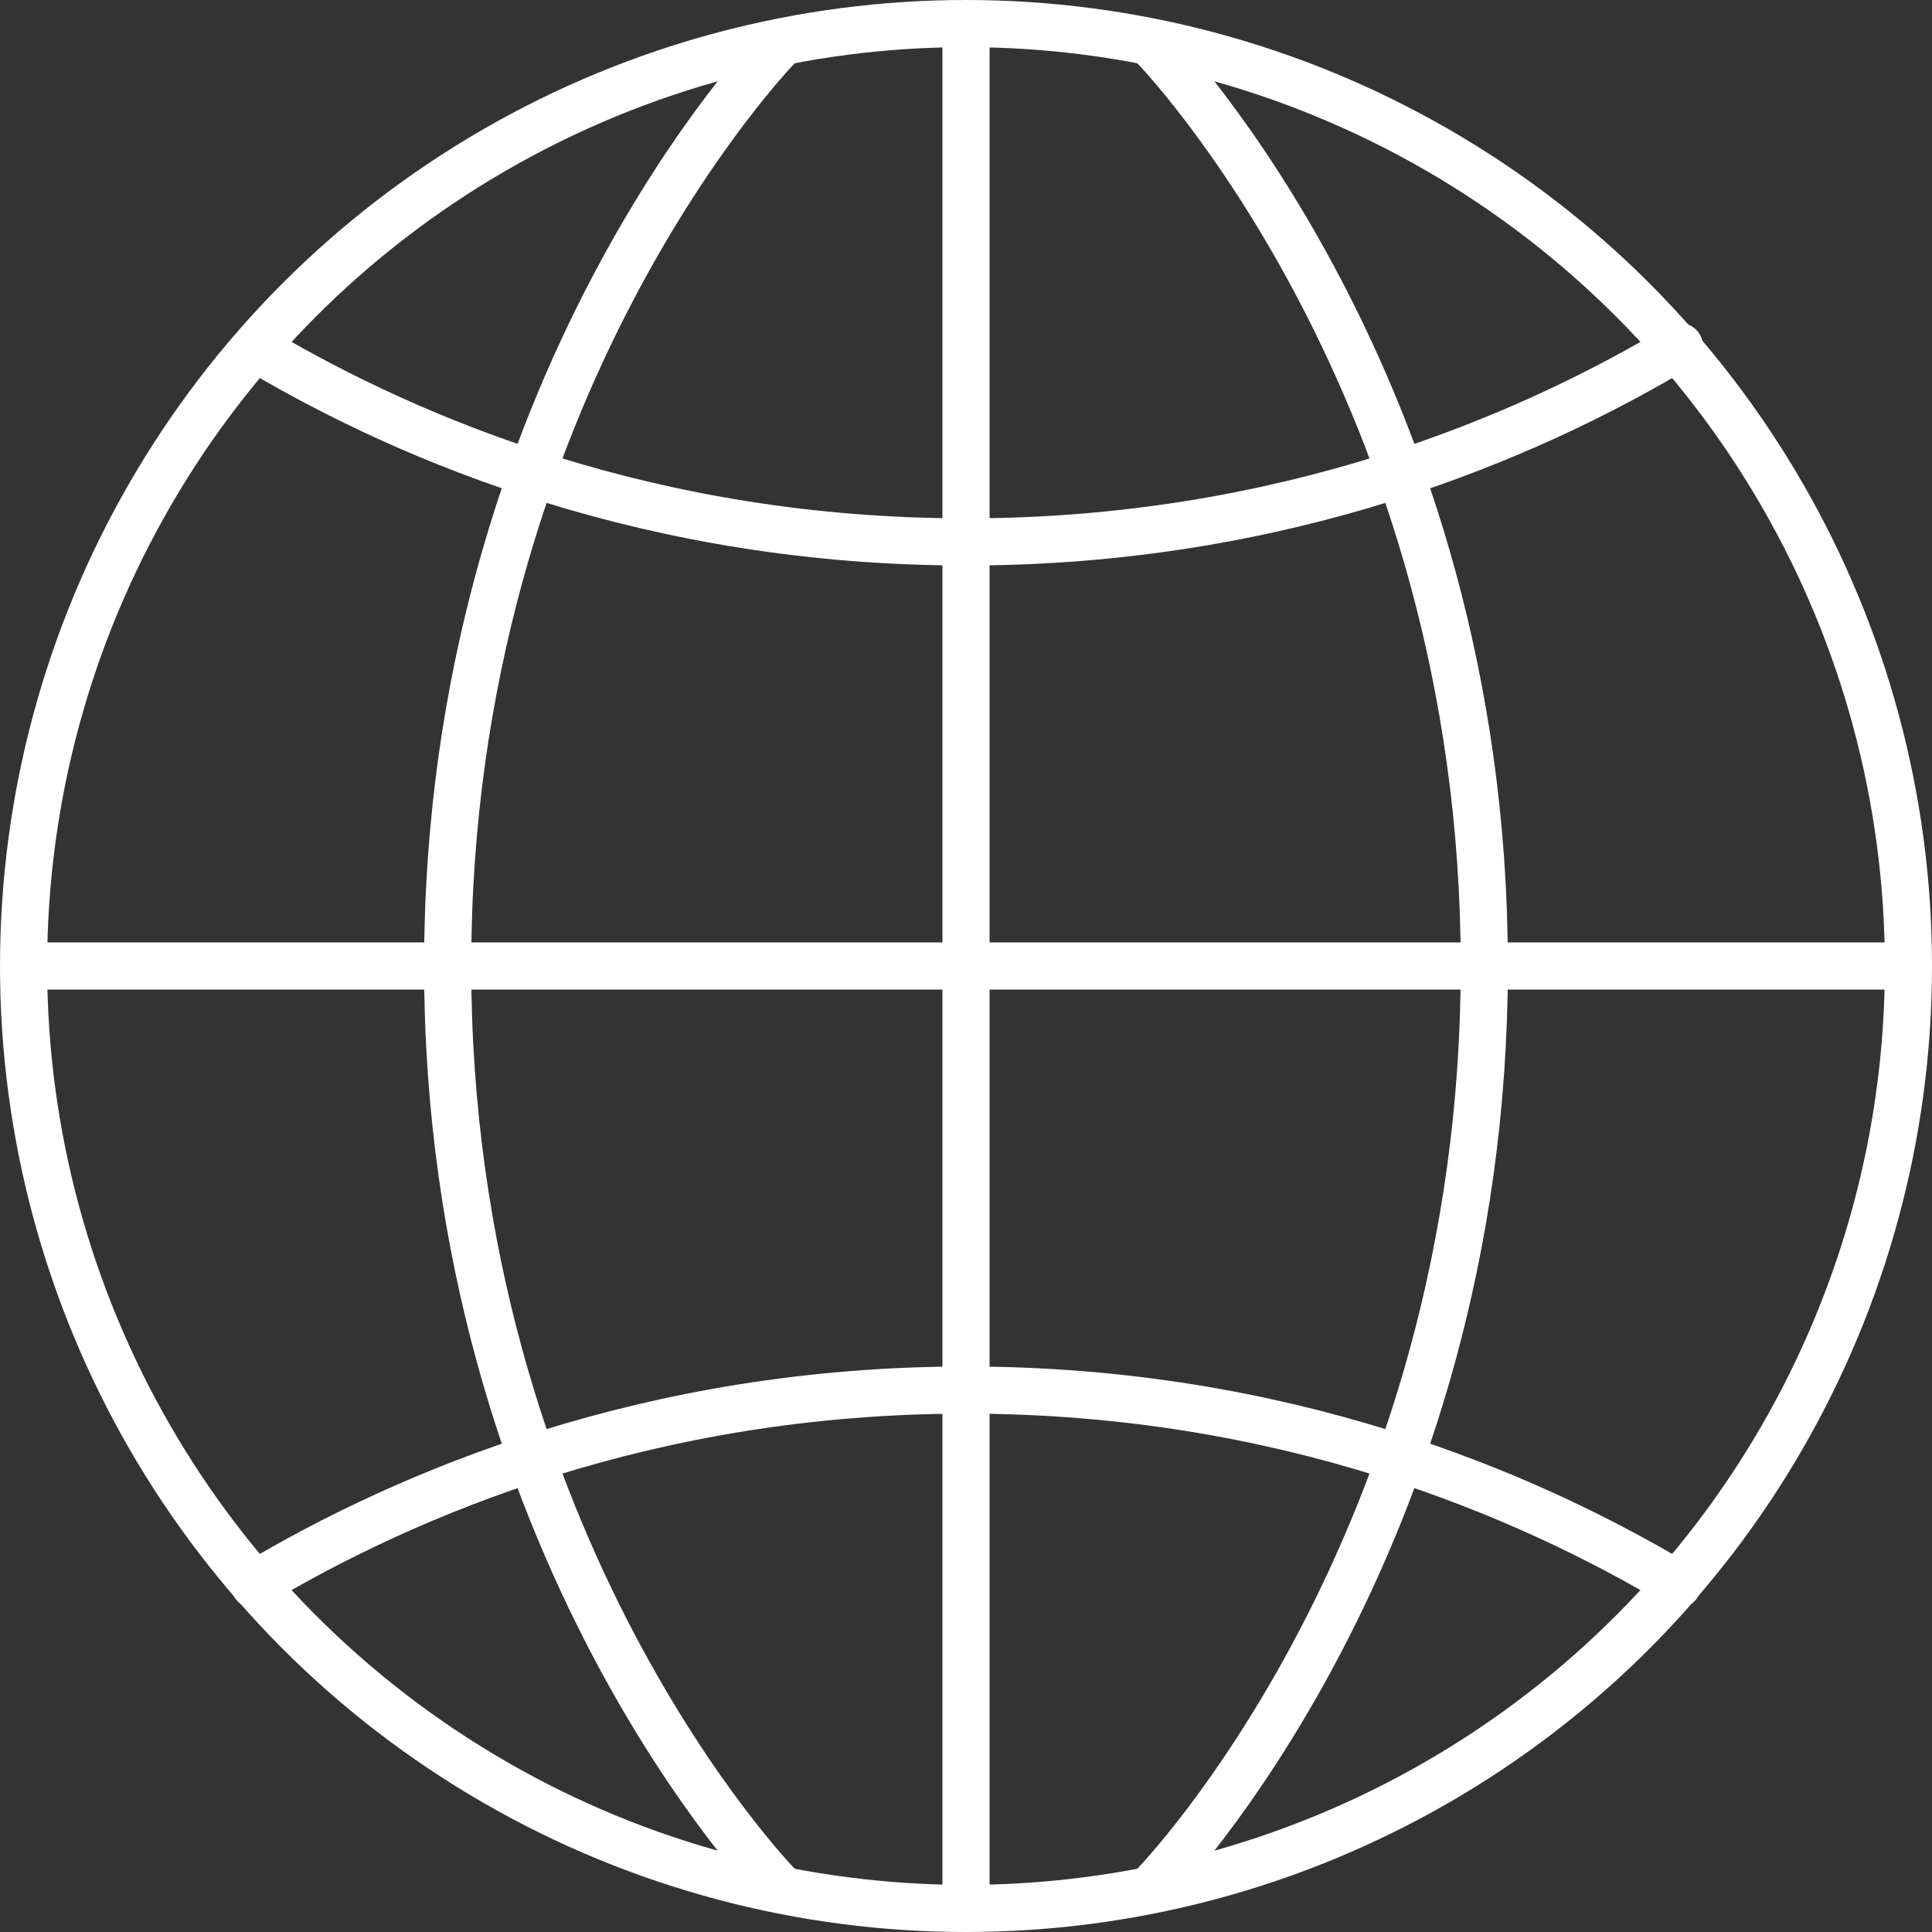
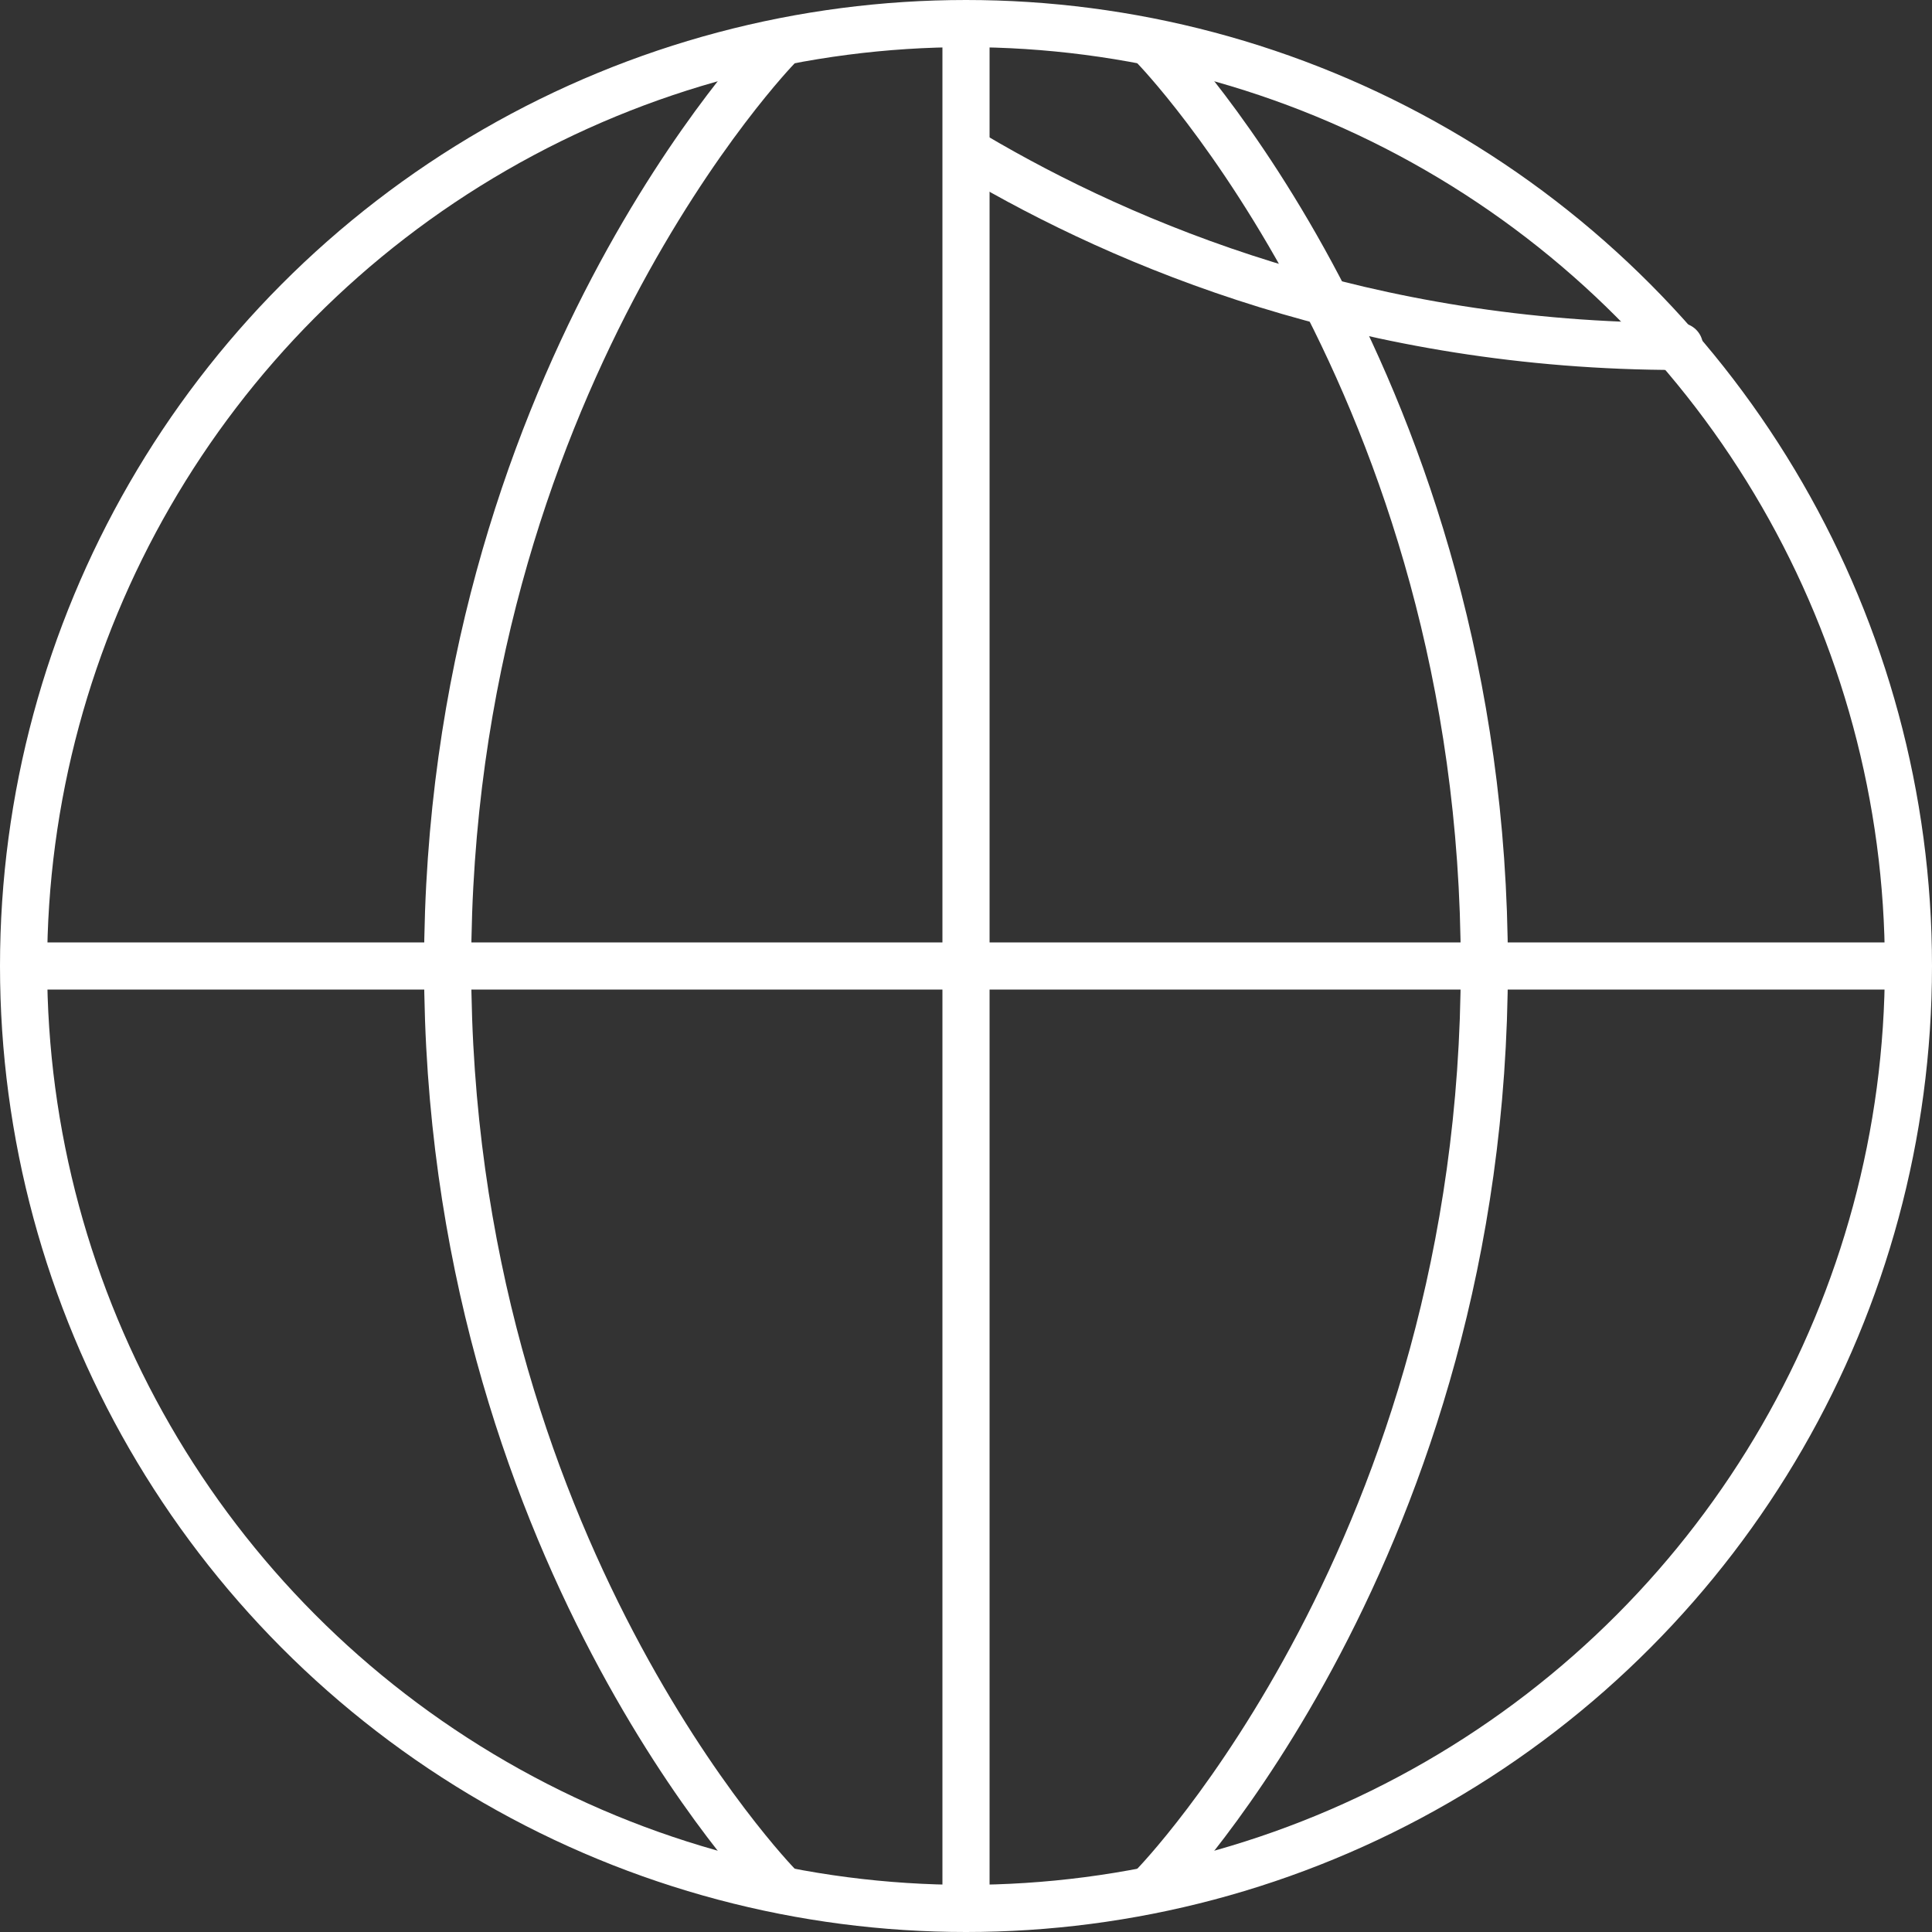
<svg xmlns="http://www.w3.org/2000/svg" xmlns:xlink="http://www.w3.org/1999/xlink" version="1.1" id="Ebene_1" x="0px" y="0px" width="40px" height="40px" viewBox="0 0 40 40" enable-background="new 0 0 40 40" xml:space="preserve">
  <rect x="0" y="0" width="40" height="40" fill="#333333" stroke="none" />
  <g>
    <defs>
      <rect id="SVGID_1_" width="40" height="40" />
    </defs>
    <clipPath id="SVGID_2_">
      <use xlink:href="#SVGID_1_" overflow="visible" />
    </clipPath>
    <circle clip-path="url(#SVGID_2_)" fill="none" stroke="#FFFFFF" stroke-width="0.976" cx="20" cy="20" r="19.512" />
    <line clip-path="url(#SVGID_2_)" fill="none" stroke="#FFFFFF" stroke-width="0.976" x1="20" y1="0.488" x2="20" y2="39.512" />
    <line clip-path="url(#SVGID_2_)" fill="none" stroke="#FFFFFF" stroke-width="0.976" x1="0.488" y1="20" x2="39.512" y2="20" />
    <path clip-path="url(#SVGID_2_)" fill="none" stroke="#FFFFFF" stroke-width="0.976" stroke-linecap="round" d="M23.902,0.976   c0,0,6.829,7.008,6.829,19.023c0,12.017-6.829,19.025-6.829,19.025" />
    <path clip-path="url(#SVGID_2_)" fill="none" stroke="#FFFFFF" stroke-width="0.976" stroke-linecap="round" d="M16.098,0.976   c0,0-6.83,7.008-6.83,19.023c0,12.017,6.83,19.025,6.83,19.025" />
-     <path clip-path="url(#SVGID_2_)" fill="none" stroke="#FFFFFF" stroke-width="0.976" stroke-linecap="round" d="M34.772,7.172   c-3.151,1.89-8.19,4.048-14.771,4.048c-6.477,0-11.461-2.09-14.621-3.958" />
-     <path clip-path="url(#SVGID_2_)" fill="none" stroke="#FFFFFF" stroke-width="0.976" stroke-linecap="round" d="M34.737,32.807   C31.583,30.922,26.558,28.78,20,28.78c-6.556,0-11.582,2.142-14.736,4.026" />
+     <path clip-path="url(#SVGID_2_)" fill="none" stroke="#FFFFFF" stroke-width="0.976" stroke-linecap="round" d="M34.772,7.172   c-6.477,0-11.461-2.09-14.621-3.958" />
  </g>
</svg>